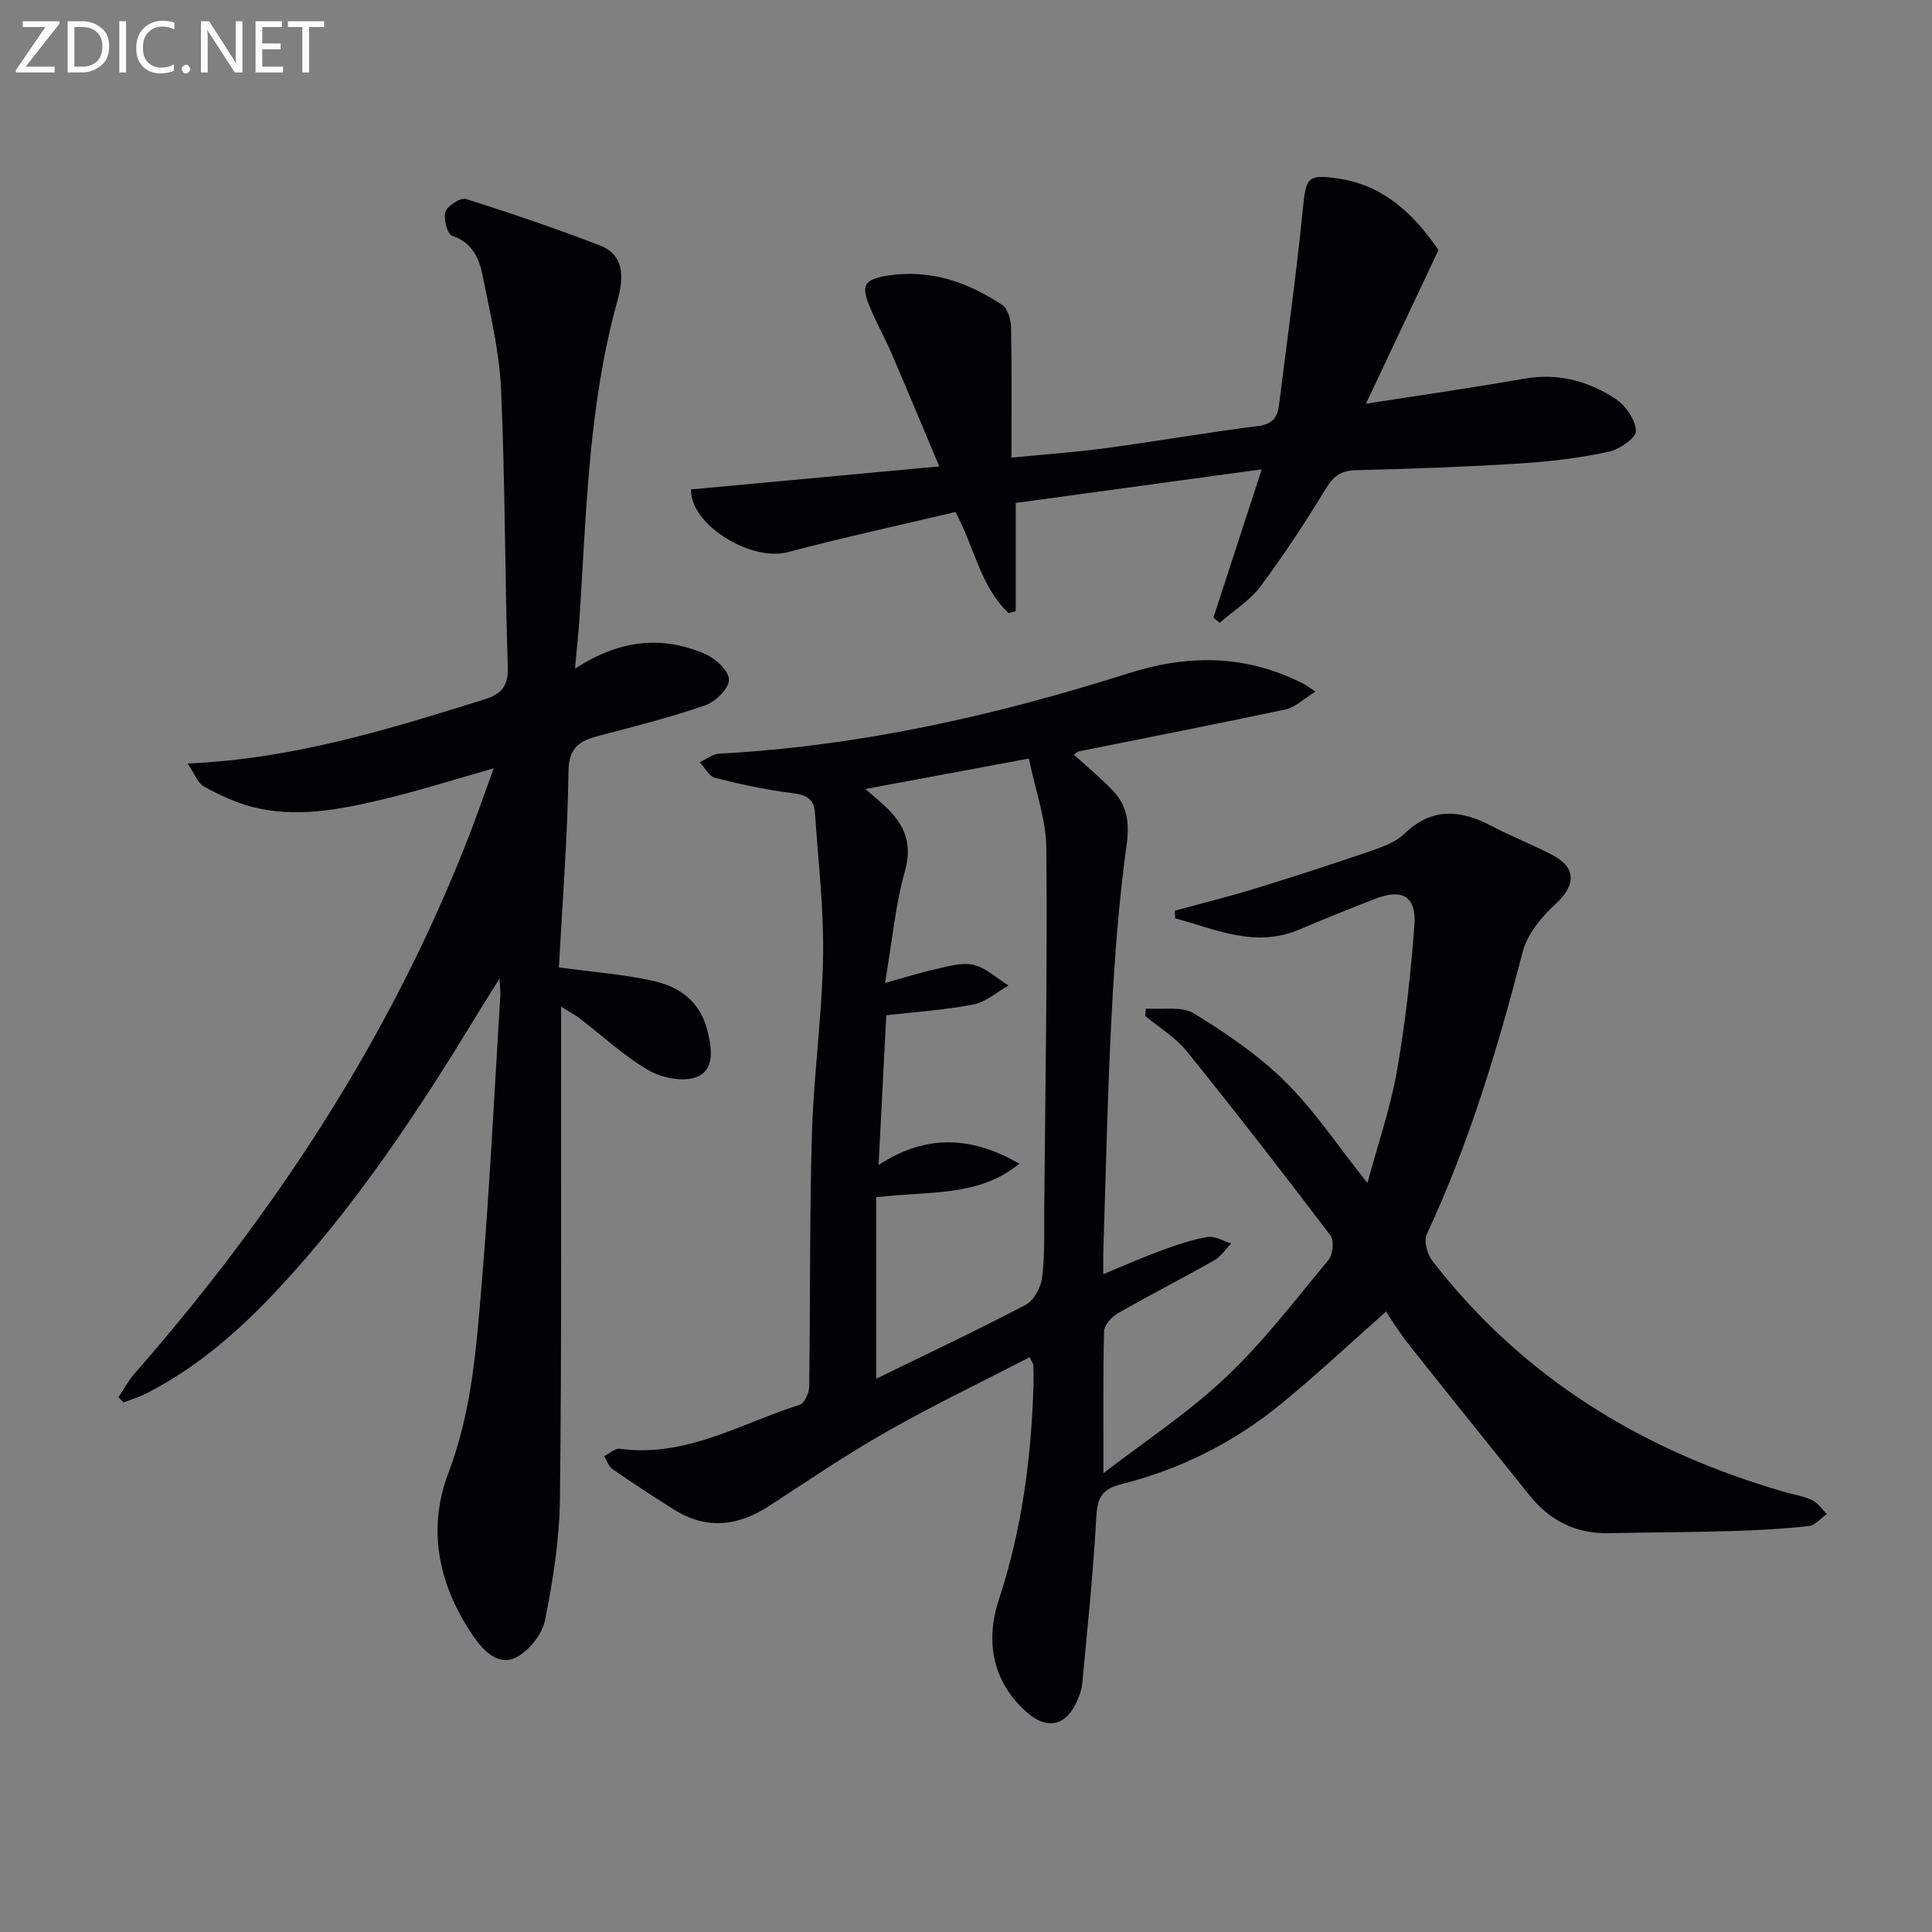
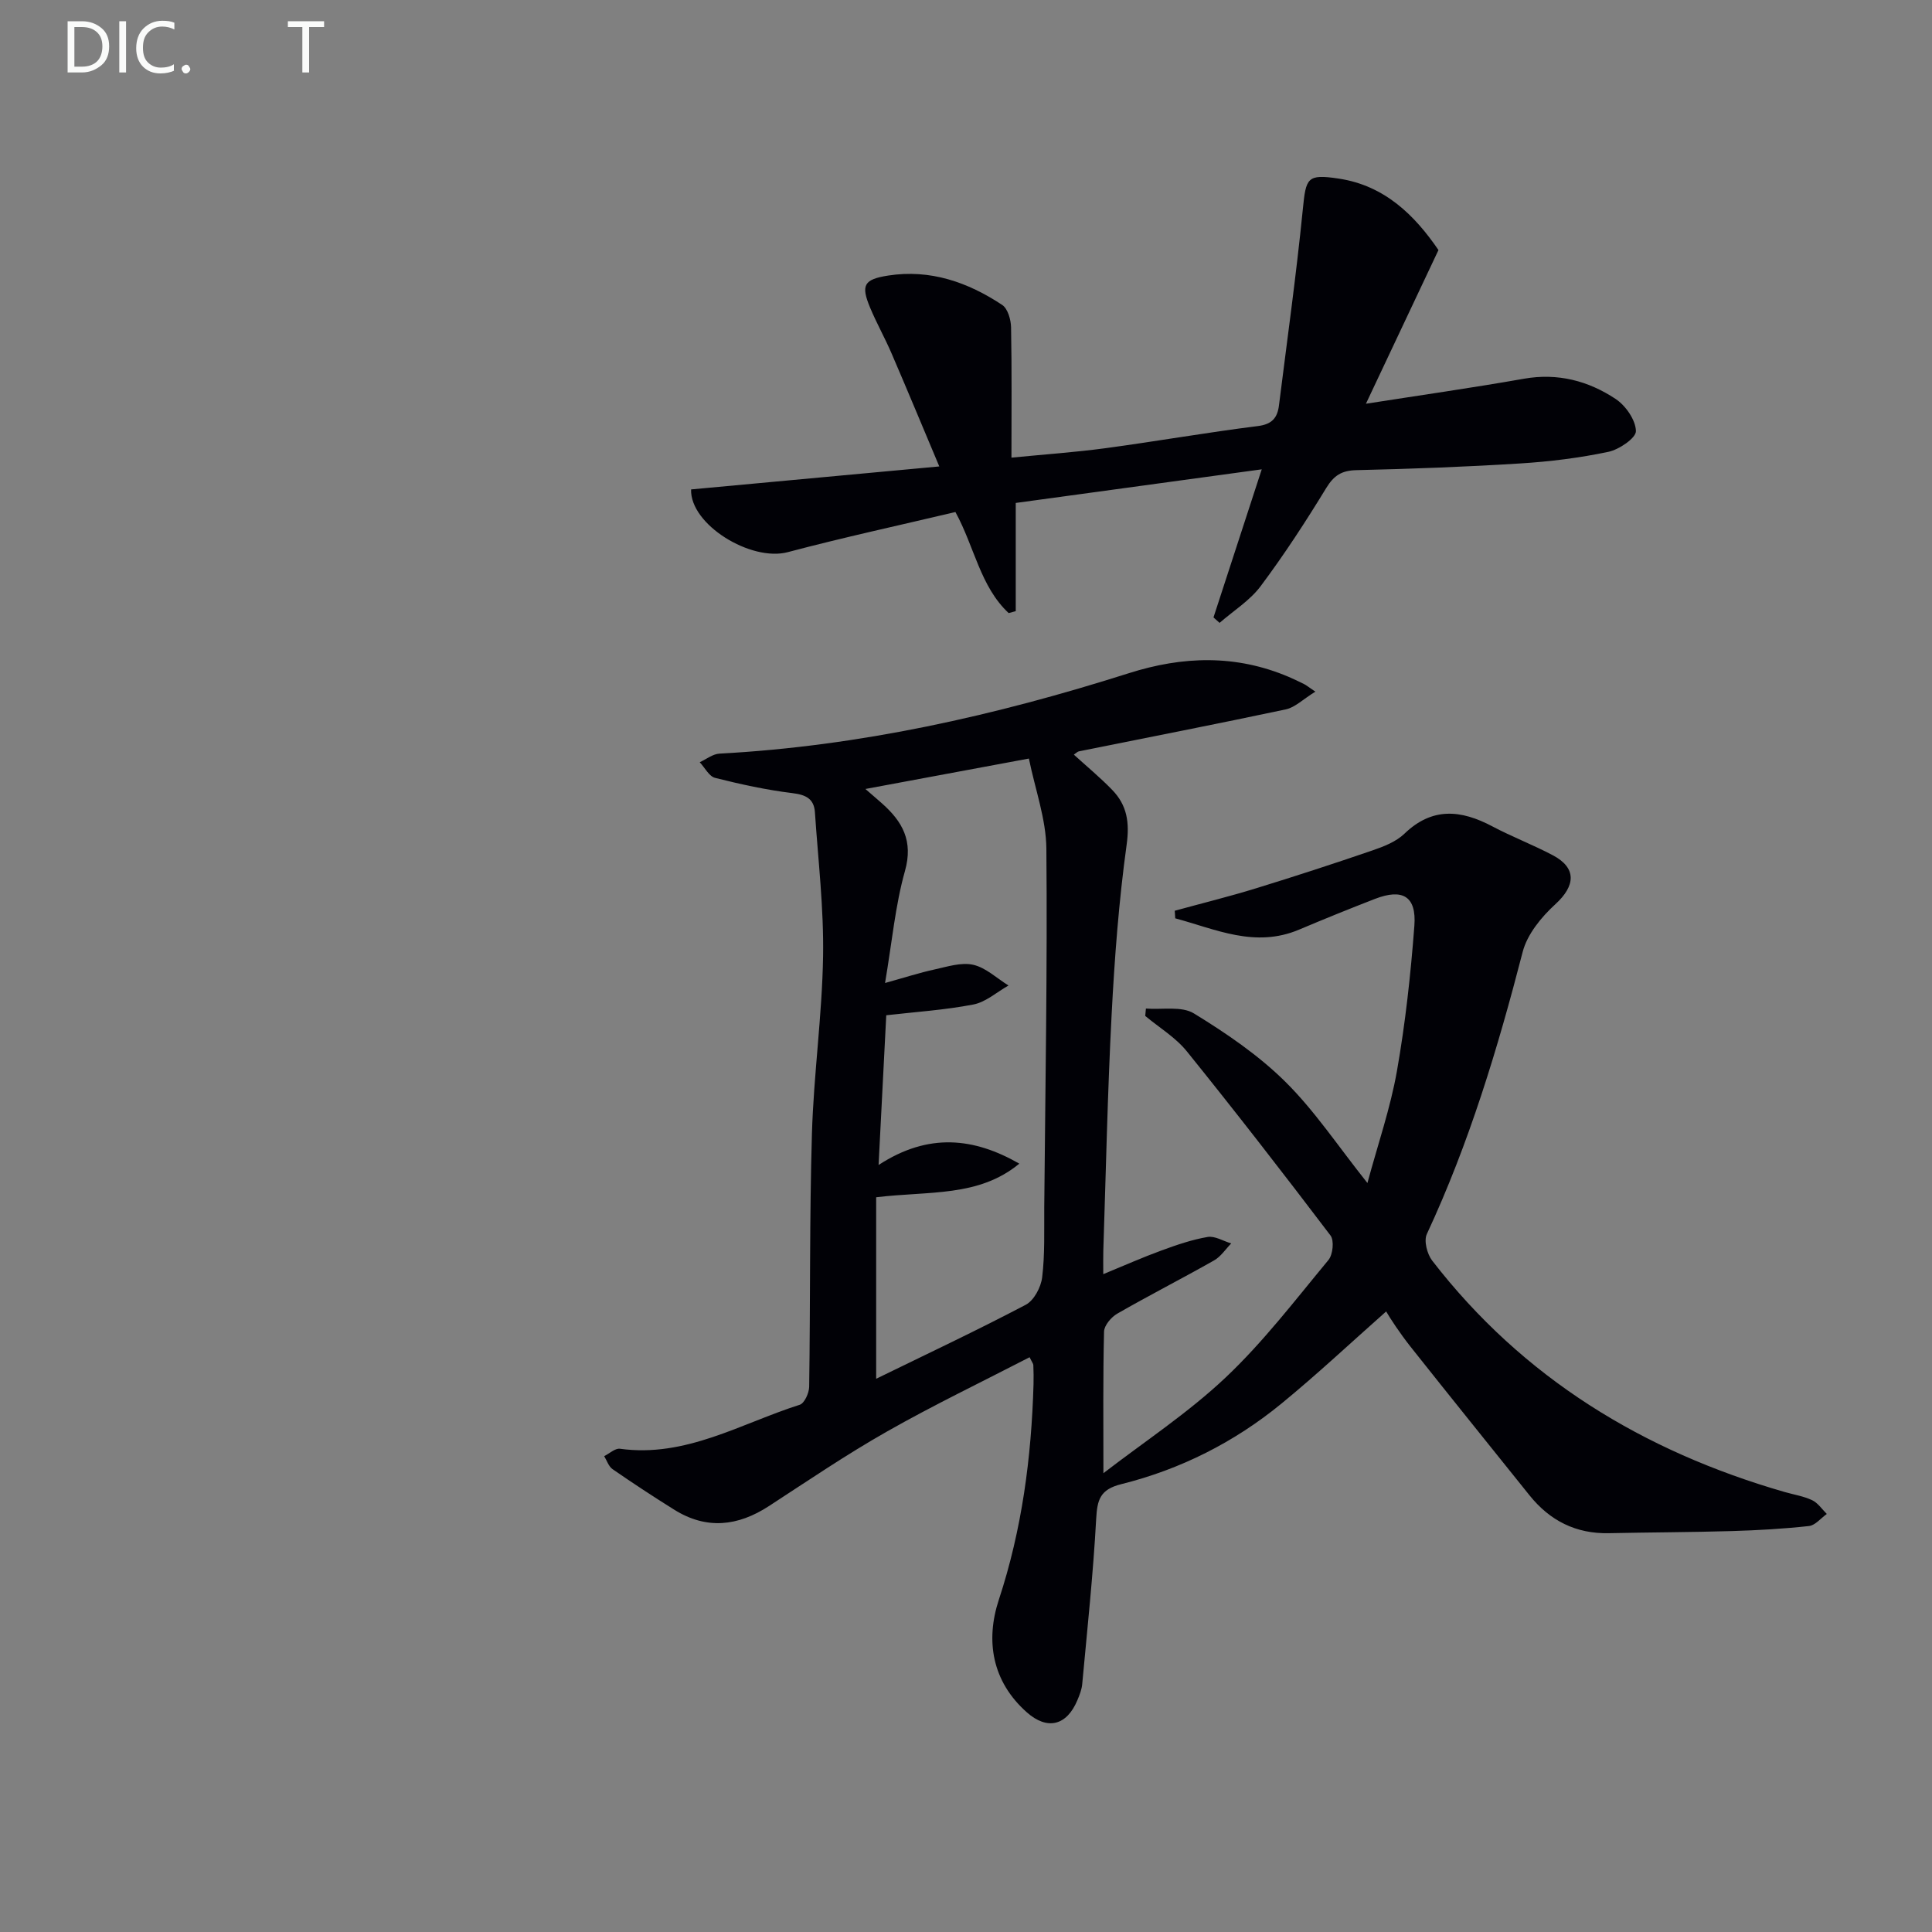
<svg xmlns="http://www.w3.org/2000/svg" enable-background="new 0 0 400 400" viewBox="0 0 400 400">
  <rect x="0" y="0" width="400" height="400" fill="#808080" stroke="none" />
  <path d="m272.33 143.2c-2.55 1.57-4.2 3.26-6.12 3.67-14.25 3.03-28.56 5.81-42.84 8.69-.3.06-.55.35-1.04.68 2.69 2.45 5.45 4.73 7.93 7.29 3.07 3.16 3.64 6.71 3 11.34-1.61 11.65-2.5 23.43-3.11 35.19-.85 16.27-1.18 32.57-1.72 48.86-.04 1.32-.01 2.63-.01 4.88 4.4-1.81 8.2-3.5 12.1-4.92 3.1-1.14 6.28-2.23 9.51-2.78 1.51-.25 3.24.85 4.88 1.34-1.17 1.19-2.15 2.72-3.54 3.51-6.63 3.76-13.43 7.22-20.04 11.02-1.26.72-2.72 2.44-2.75 3.73-.23 9.4-.13 18.81-.13 29.31 8.45-6.51 17.51-12.46 25.27-19.78 7.82-7.38 14.43-16.05 21.32-24.36.92-1.11 1.22-4.03.43-5.07-9.74-12.84-19.62-25.58-29.74-38.12-2.33-2.89-5.72-4.92-8.62-7.34.05-.51.09-1.02.14-1.53 3.36.27 7.38-.56 9.94 1.01 6.71 4.11 13.39 8.66 18.95 14.17 6.09 6.03 10.91 13.34 16.97 20.94 2.18-8.07 4.76-15.52 6.11-23.18 1.75-9.94 2.85-20.02 3.61-30.09.46-6.1-2.44-7.77-8.17-5.55-5.26 2.04-10.5 4.16-15.7 6.36-9.15 3.86-17.28-.1-25.64-2.34-.03-.52-.07-1.05-.1-1.57 5.61-1.54 11.26-2.93 16.81-4.64 8.09-2.49 16.14-5.11 24.15-7.86 2.33-.8 4.86-1.79 6.58-3.44 5.77-5.57 11.73-4.96 18.19-1.54 4.1 2.17 8.46 3.83 12.56 6 4.96 2.63 4.69 6.31.52 10.12-2.9 2.65-5.84 6.23-6.78 9.9-5.16 19.98-11.09 39.64-19.84 58.4-.65 1.39.06 4.14 1.11 5.5 18.8 24.33 43.7 39.46 72.96 47.9 1.91.55 3.93.86 5.71 1.7 1.19.57 2.04 1.87 3.03 2.85-1.23.87-2.39 2.36-3.71 2.5-5.28.58-10.6.88-15.92 1.04-8.49.25-16.99.26-25.48.44-6.83.15-12.23-2.59-16.45-7.85-8.21-10.24-16.45-20.45-24.6-30.73-2.26-2.86-4.26-5.92-5.07-7.33-7.21 6.38-14.24 12.98-21.68 19.08-9.77 8.01-20.93 13.63-33.17 16.68-4.41 1.1-4.97 3.24-5.19 7.22-.62 11.41-1.84 22.79-2.89 34.18-.1 1.13-.55 2.26-1 3.33-2.2 5.26-6.21 6.29-10.49 2.49-7.2-6.4-8.56-14.83-5.77-23.3 4.79-14.55 6.74-29.41 7.18-44.58.04-1.33.01-2.67-.04-4-.01-.28-.25-.54-.77-1.62-9.87 5.1-19.88 9.9-29.51 15.37-8.38 4.75-16.37 10.18-24.45 15.44-6.44 4.19-12.93 4.93-19.61.76-4.32-2.7-8.59-5.5-12.78-8.4-.81-.56-1.17-1.77-1.73-2.69 1.09-.54 2.27-1.67 3.27-1.53 13.62 1.88 25.03-5.24 37.22-9.11.97-.31 1.93-2.43 1.95-3.72.26-17.45.06-34.91.57-52.36.36-12.27 2.11-24.51 2.31-36.78.16-9.92-1.02-19.87-1.69-29.81-.19-2.79-1.86-3.62-4.64-3.96-5.4-.66-10.75-1.83-16.03-3.16-1.25-.32-2.13-2.12-3.18-3.24 1.36-.62 2.69-1.7 4.08-1.78 29.04-1.55 57.15-7.88 84.76-16.65 11.2-3.56 22.17-3.89 33.1.76 1.07.46 2.12.96 3.16 1.48.44.21.83.54 2.36 1.58zm-90.93 104.68v37.58c10.46-5.11 20.83-9.99 30.97-15.32 1.71-.9 3.16-3.65 3.4-5.7.58-4.77.39-9.63.43-14.45.22-24.76.66-49.53.44-74.28-.06-6.13-2.31-12.23-3.62-18.66-11.56 2.15-22.29 4.15-33.85 6.3 1.7 1.48 2.58 2.22 3.43 2.98 4.24 3.76 6.52 7.77 4.76 14.01-2 7.09-2.66 14.57-4.12 23.18 4.06-1.13 7.12-2.12 10.23-2.8 2.65-.58 5.55-1.53 8.03-.97 2.62.6 4.88 2.79 7.3 4.29-2.42 1.36-4.69 3.43-7.27 3.93-5.95 1.15-12.05 1.54-18.04 2.23-.53 10.32-1.03 20.16-1.59 31 10.38-6.77 19.79-5.63 29.14-.28-8.43 6.96-18.63 5.63-29.64 6.96z" fill="#010106" />
-   <path d="m119.05 138.44c9.26-6.02 18.06-6.92 27.04-2.99 2.11.92 4.86 3.51 4.83 5.3-.03 1.83-2.78 4.53-4.88 5.26-7.19 2.49-14.6 4.39-21.98 6.3-4.01 1.04-6.31 2.36-6.37 7.46-.17 13.58-1.26 27.15-1.98 40.52 7.12.97 13.4 1.44 19.48 2.78 5.39 1.18 9.7 4.21 11.22 10.12.95 3.73 1.66 8.17-2.09 9.75-2.74 1.15-7.25.26-10.03-1.35-5.14-2.97-9.57-7.15-14.33-10.79-.89-.68-1.9-1.2-3.79-2.38v5.94c-.04 31.99.13 63.97-.24 95.95-.1 8.42-1.44 16.9-3.1 25.17-.59 2.92-3.32 6.31-6 7.68-3.56 1.82-6.66-1.29-8.66-4.17-7.27-10.44-9.86-22.14-5.32-34.06 4.84-12.72 5.77-25.9 6.88-39.08 1.66-19.87 2.62-39.79 3.86-59.7.04-.66-.05-1.32-.16-3.55-1.9 3.04-3.15 4.98-4.35 6.95-12.36 20.37-25.45 40.22-41.82 57.67-7.89 8.41-16.52 15.94-26.88 21.23-1.52.78-3.19 1.28-4.79 1.91-.35-.36-.71-.72-1.06-1.07 1.09-1.63 2.01-3.4 3.29-4.86 29.04-33.18 52.95-69.55 69.06-110.78 1.8-4.59 3.39-9.27 5.33-14.57-8.27 2.33-15.77 4.73-23.41 6.53-8.74 2.06-17.65 3.76-26.61 1.44-3.46-.9-6.81-2.48-9.96-4.2-1.28-.7-1.9-2.6-3.38-4.77 21.98-.96 41.59-7.1 61.22-13.2 3.78-1.18 5.19-2.75 5.06-6.9-.62-19.12-.54-38.28-1.39-57.39-.35-7.88-2.27-15.71-3.81-23.5-.71-3.59-2.13-6.86-6.32-8.28-.99-.33-1.86-3.56-1.38-4.97.44-1.28 3.14-2.98 4.26-2.63 9.31 2.93 18.55 6.09 27.66 9.58 5.66 2.17 4.77 7.55 3.64 11.64-5.92 21.37-6.38 43.32-7.78 65.19-.23 3.3-.59 6.56-.96 10.82z" fill="#010106" />
  <path d="m143.08 101.33c16.97-1.57 33.63-3.12 51.39-4.76-3.49-8.29-6.64-15.88-9.89-23.42-1.38-3.21-3.11-6.27-4.45-9.49-1.93-4.65-1.27-5.82 3.76-6.61 8.7-1.35 16.49 1.37 23.6 6.08 1.16.77 1.81 3.05 1.84 4.65.17 8.81.08 17.62.08 26.97 6.8-.67 13.18-1.11 19.5-1.96 10.52-1.42 20.99-3.26 31.53-4.58 2.98-.37 4.05-1.77 4.36-4.31 1.69-13.5 3.58-26.98 4.93-40.52.65-6.56.86-7.39 7.39-6.41 9.64 1.43 15.86 7.72 20.7 14.8-5.19 10.98-10.13 21.45-15.02 31.82 11.1-1.74 21.94-3.28 32.73-5.18 7-1.23 13.31.44 18.97 4.19 2.08 1.38 4.14 4.34 4.2 6.64.04 1.44-3.47 3.84-5.71 4.31-5.99 1.26-12.12 2.02-18.23 2.4-11.29.71-22.61 1.13-33.92 1.39-3.07.07-4.66 1.09-6.26 3.7-4.24 6.95-8.7 13.8-13.57 20.31-2.23 2.99-5.64 5.1-8.51 7.61-.42-.38-.84-.75-1.26-1.13 3.23-9.91 6.46-19.82 9.99-30.66-17.69 2.42-34.38 4.7-50.93 6.96v22.4c-.49.13-.98.27-1.47.4-5.88-5.49-7.07-13.7-11.02-20.92-11.57 2.74-23.21 5.26-34.72 8.31-7.6 2.01-20.23-5.68-20.01-12.99z" fill="#010106" />
  <g fill="#fafbfa">
-     <path d="m12.4 4.8-7.1 9h6v1.2h-8v-.5l6.1-8.9h-4.7v-1.2h7.6v.4z" />
    <path d="m14 14v-9.6h3c1.6 0 2.9.5 4 1.4s1.6 2.2 1.6 3.8-.5 3-1.6 3.9-2.4 1.5-4 1.5h-3zm1.4-8.4v8.2h1.6c1.3 0 2.4-.4 3.1-1.1s1.1-1.8 1.1-3.1-.4-2.3-1.2-3-1.8-1-3.1-1z" />
    <path d="m26.1 4.4v10.6h-1.4v-10.6z" />
    <path d="m36.1 14.6c-.8.4-1.8.6-2.9.6-1.5 0-2.7-.5-3.6-1.4s-1.4-2.2-1.4-3.8c0-1.7.5-3.1 1.5-4.1s2.3-1.6 3.9-1.6c1 0 1.8.1 2.5.4v1.4c-.8-.4-1.6-.6-2.5-.6-1.2 0-2.1.4-2.9 1.2s-1.1 1.8-1.1 3.2c0 1.3.3 2.3 1 3s1.6 1.1 2.7 1.1c1 0 2-.2 2.7-.7v1.3z" />
    <path d="m37.6 14.3c0-.2.1-.5.3-.6s.4-.3.6-.3c.3 0 .5.1.6.3s.3.4.3.6-.1.4-.3.6-.4.3-.6.3c-.3 0-.5-.1-.6-.3s-.3-.4-.3-.6z" />
-     <path d="m50.2 15h-1.6l-5.3-8.2c-.2-.2-.3-.5-.4-.7 0 .2.1.7.1 1.5v7.4h-1.4v-10.6h1.7l5.2 8.1c.2.4.4.6.4.7 0-.3-.1-.8-.1-1.5v-7.3h1.4z" />
-     <path d="m58.6 15h-5.7v-10.6h5.5v1.2h-4.1v3.4h3.8v1.2h-3.8v3.6h4.3z" />
    <path d="m67.1 5.6h-3.1v9.4h-1.4v-9.4h-3v-1.2h7.5z" />
  </g>
</svg>